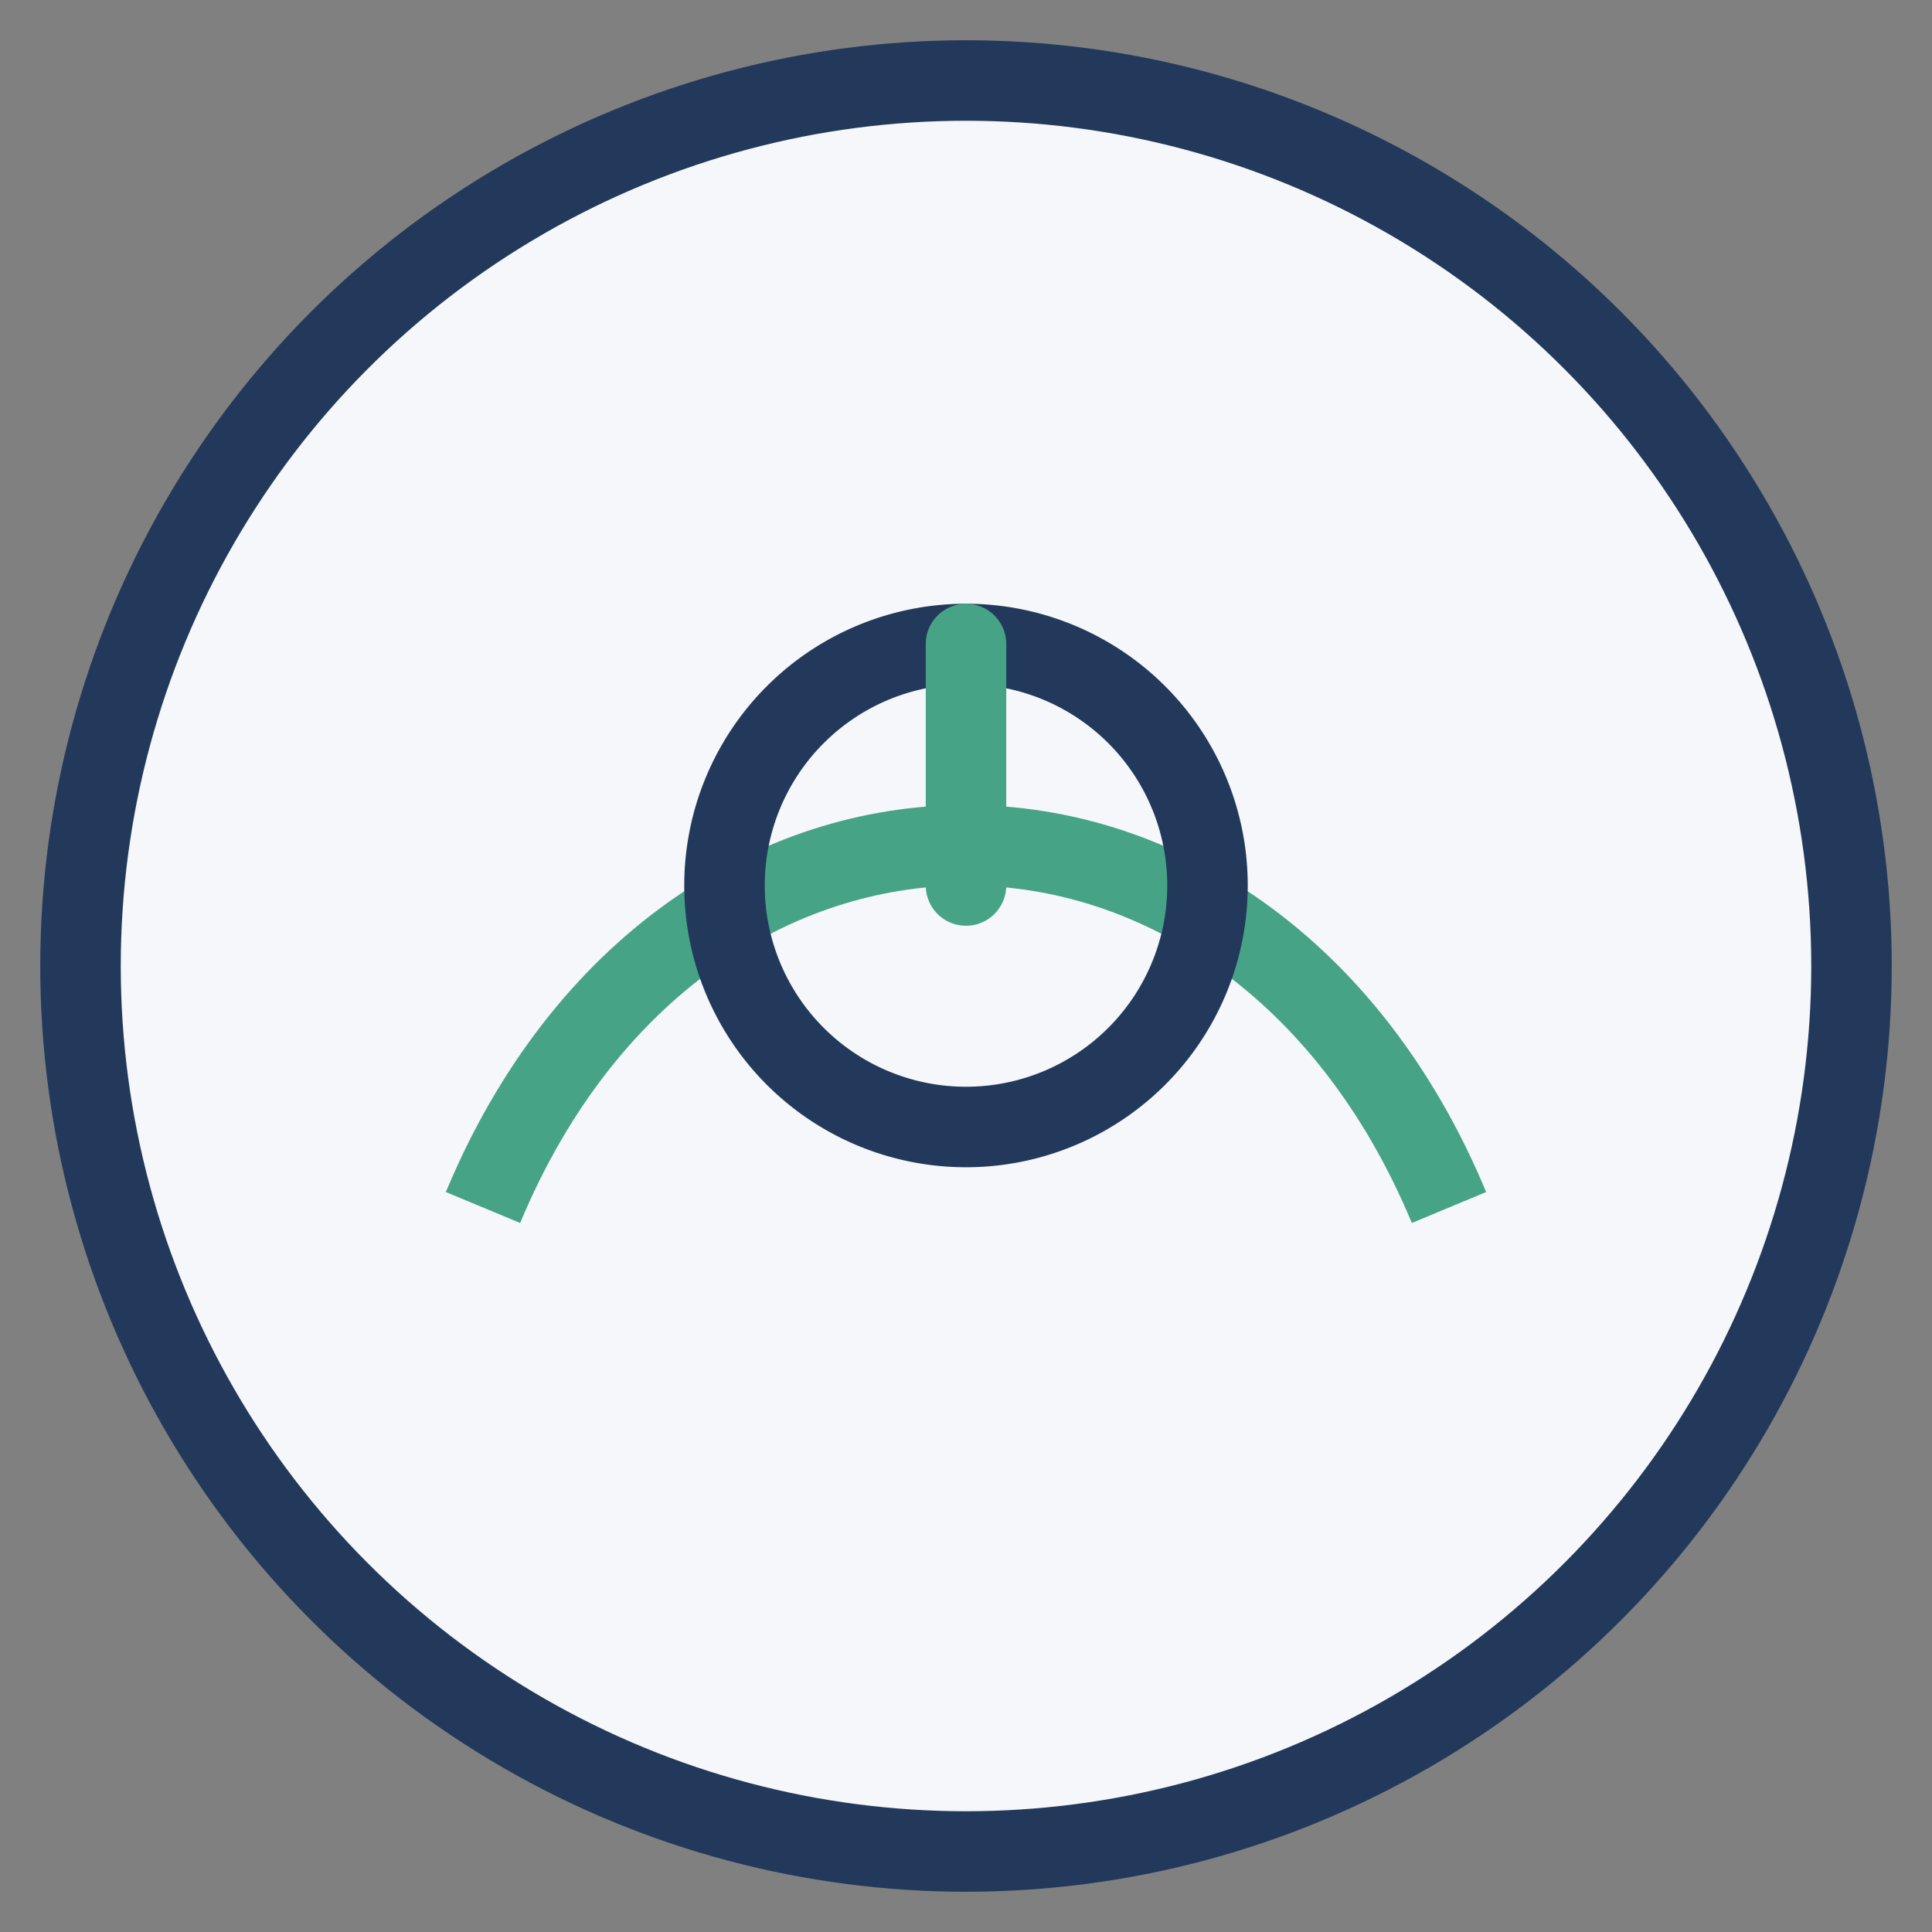
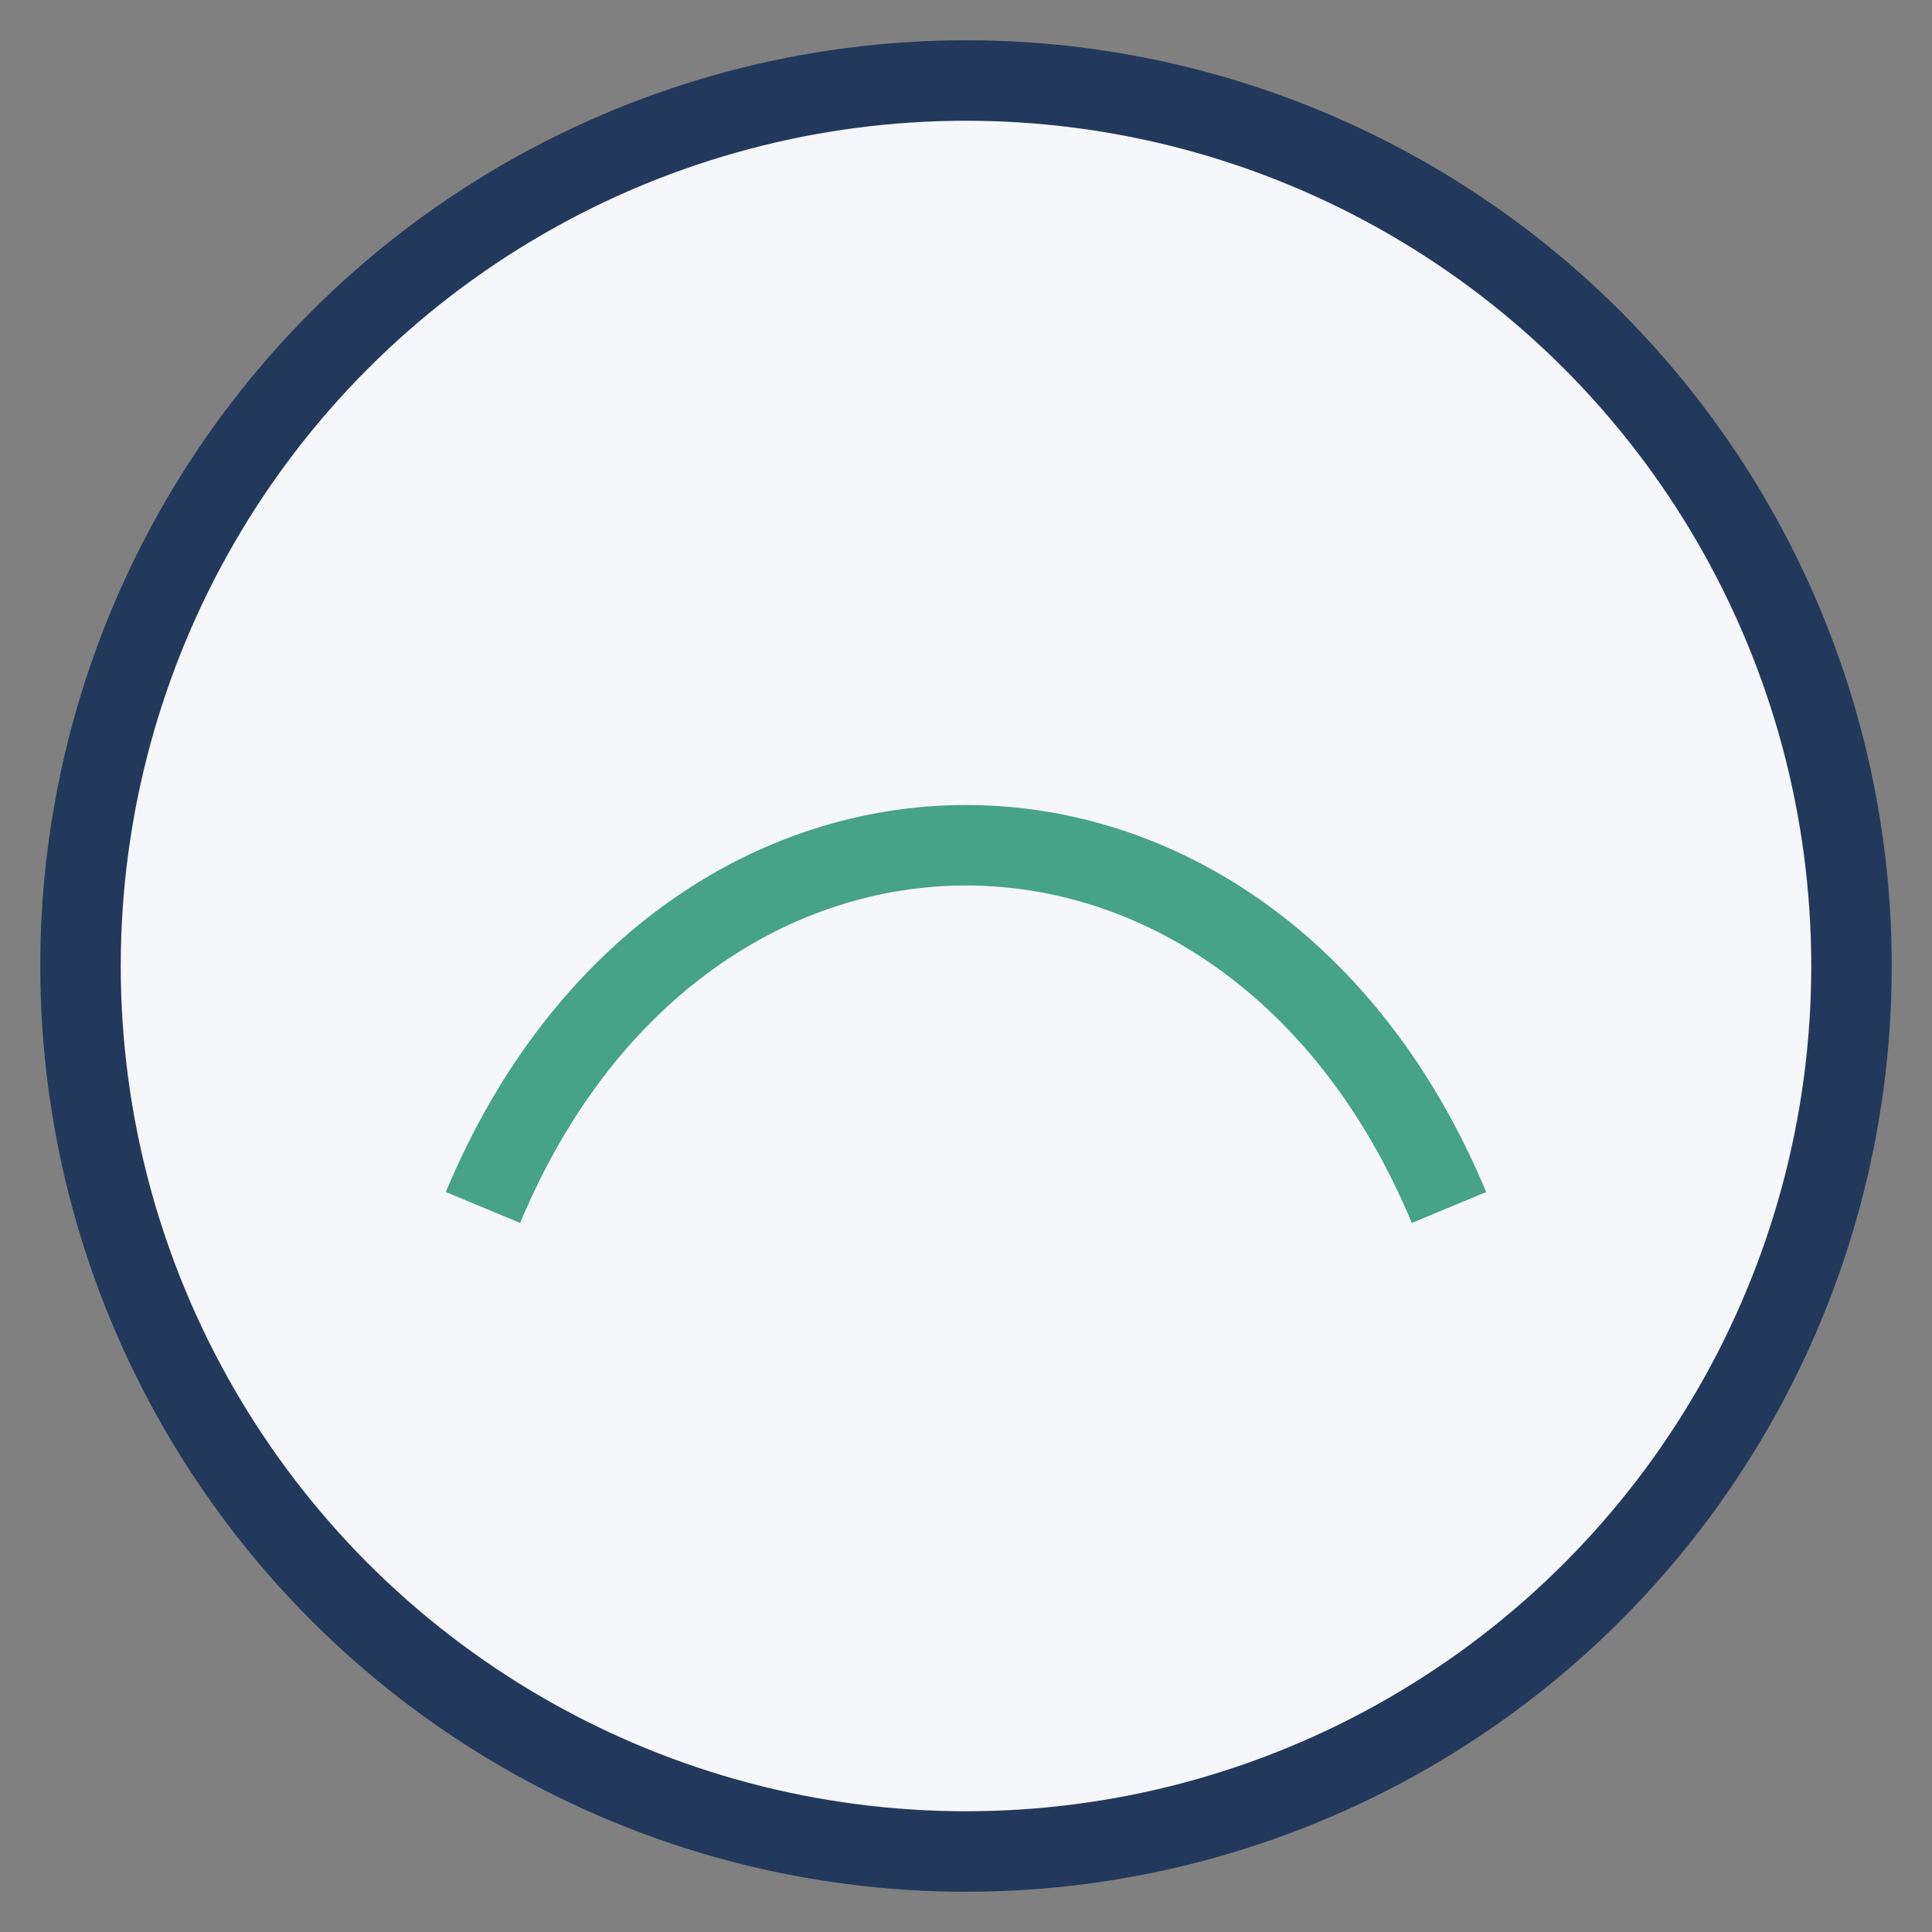
<svg xmlns="http://www.w3.org/2000/svg" width="48" height="48" viewBox="0 0 48 48">
  <rect x="0" y="0" width="48" height="48" fill="#808080" stroke="none" />
  <circle cx="24" cy="24" r="22" fill="#F5F7FA" stroke="#23395B" stroke-width="2" />
  <path d="M12 30c5-12 19-12 24 0" fill="none" stroke="#47A386" stroke-width="2" />
-   <path d="M24 16a6 6 0 1 1 0 12 6 6 0 0 1 0-12z" fill="none" stroke="#23395B" stroke-width="2" />
-   <path d="M24 22v-6" stroke="#47A386" stroke-width="2" stroke-linecap="round" />
</svg>